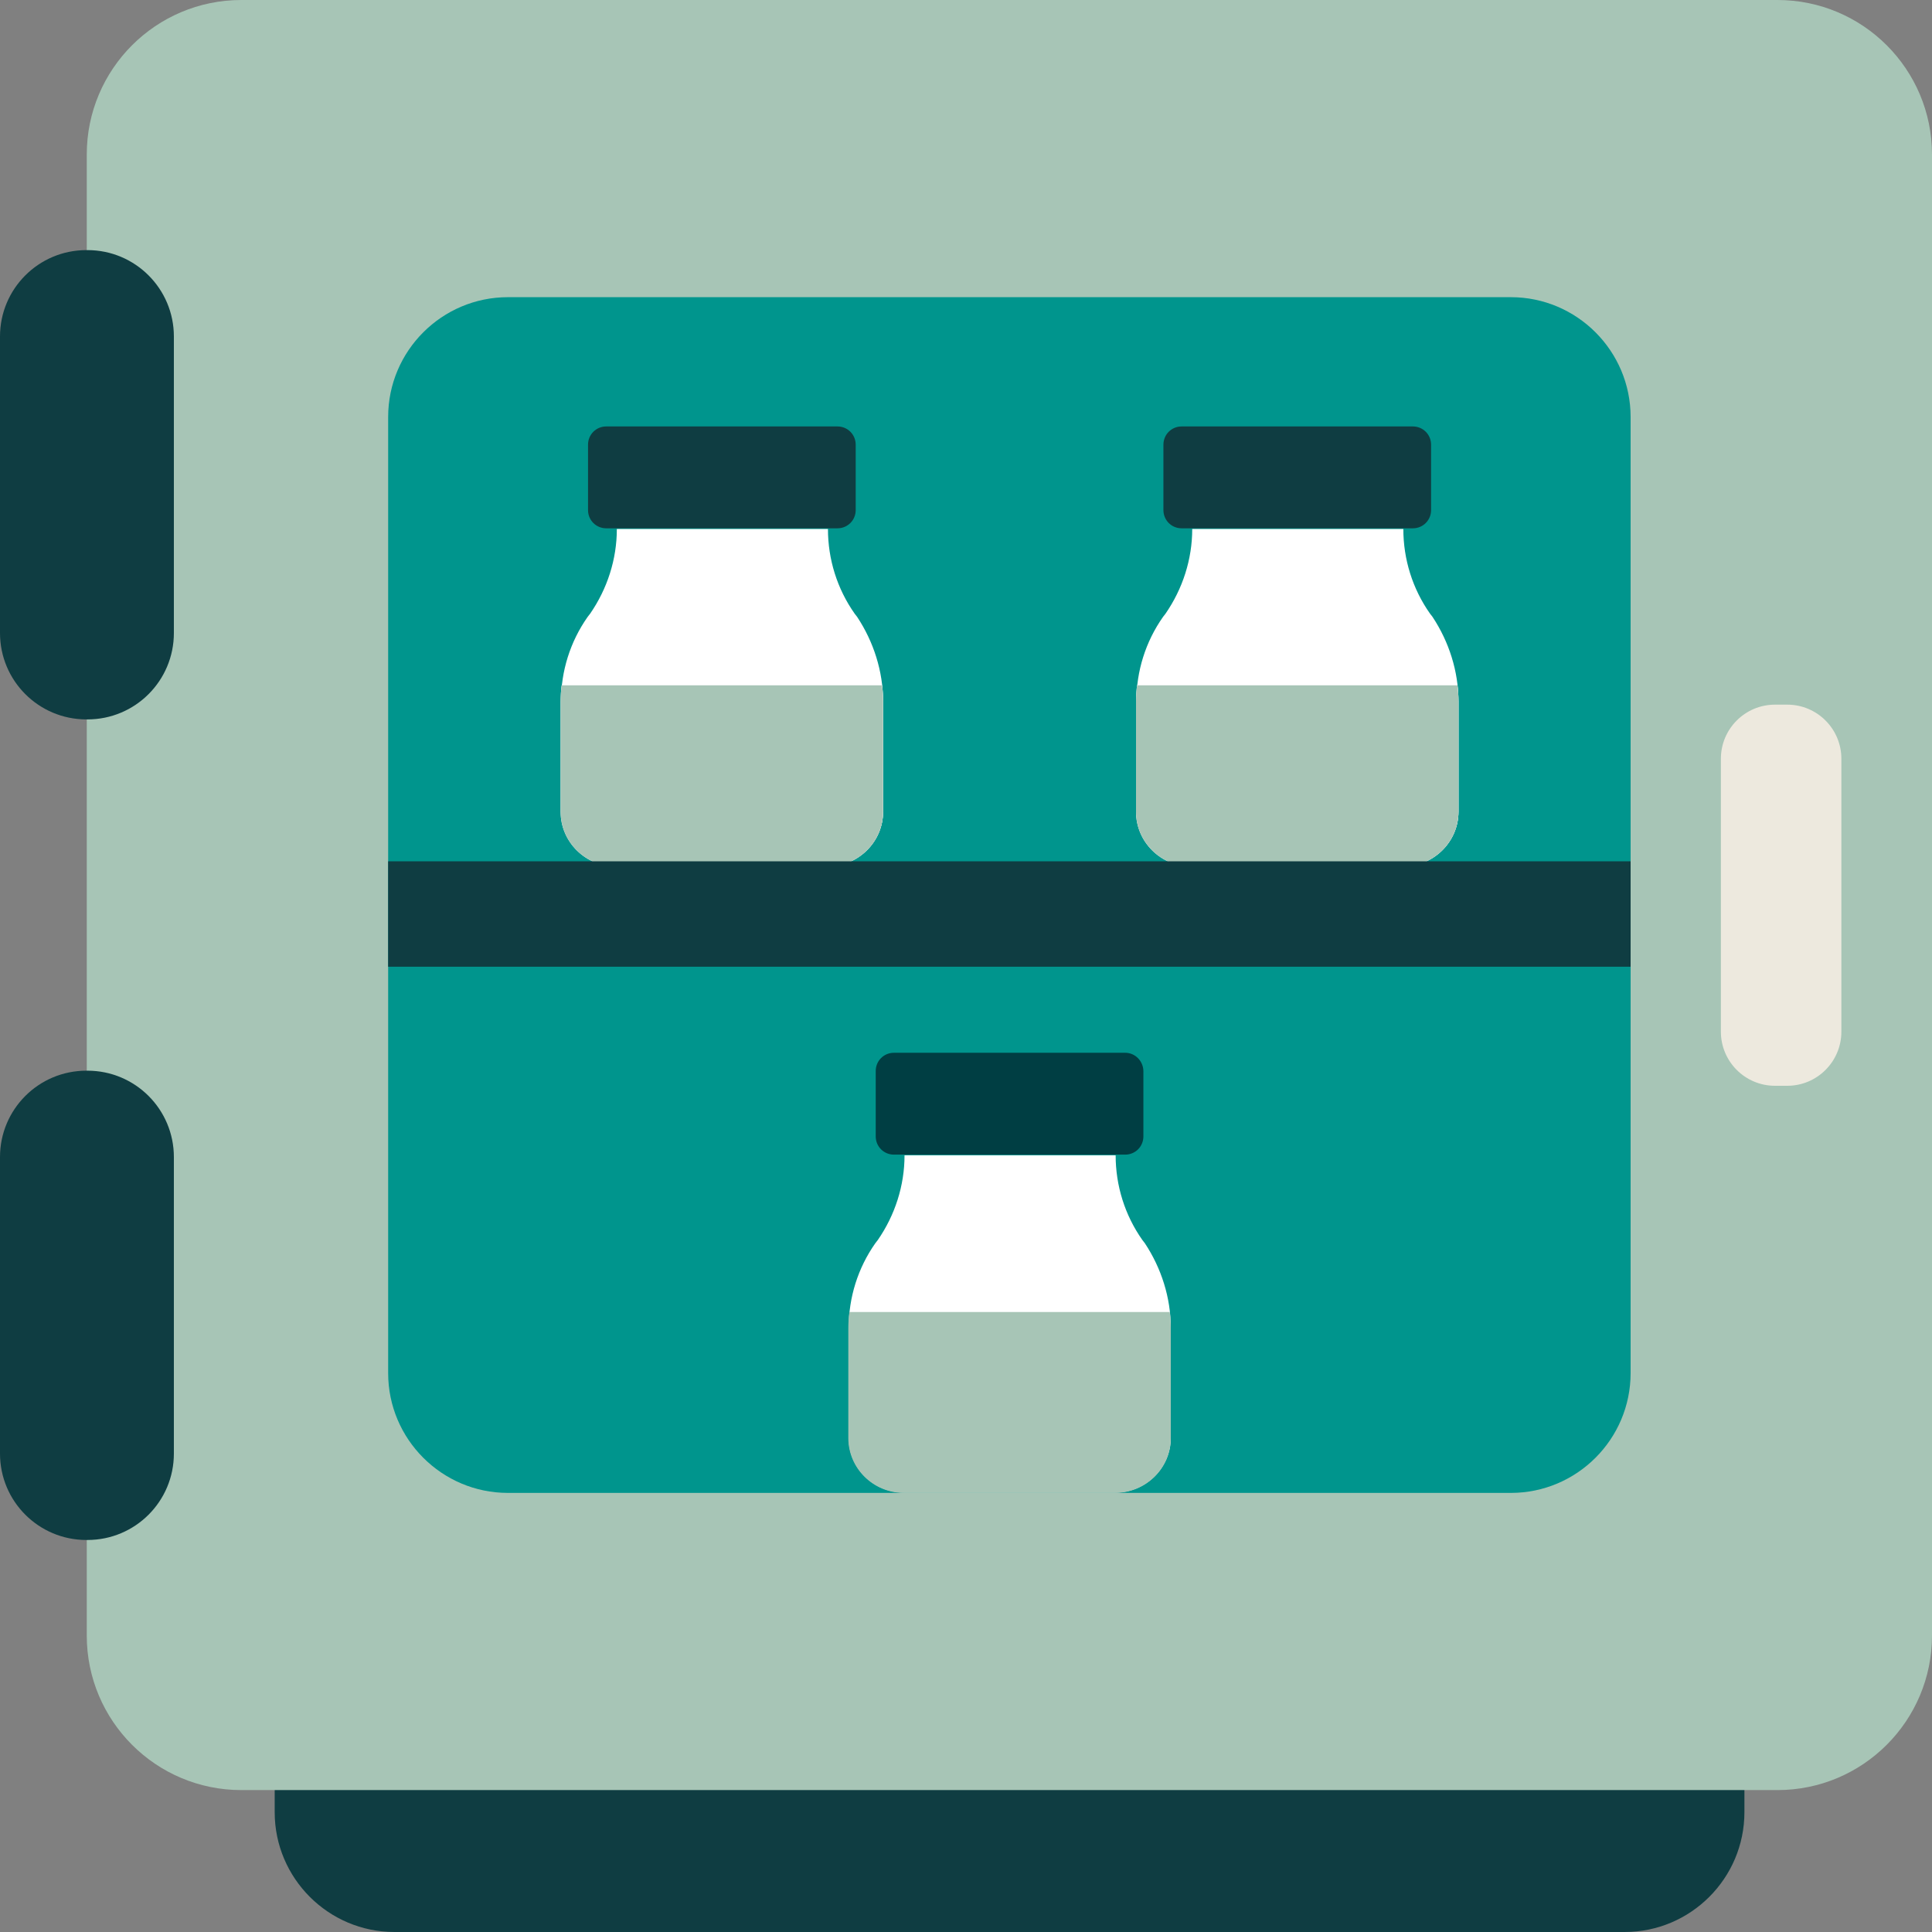
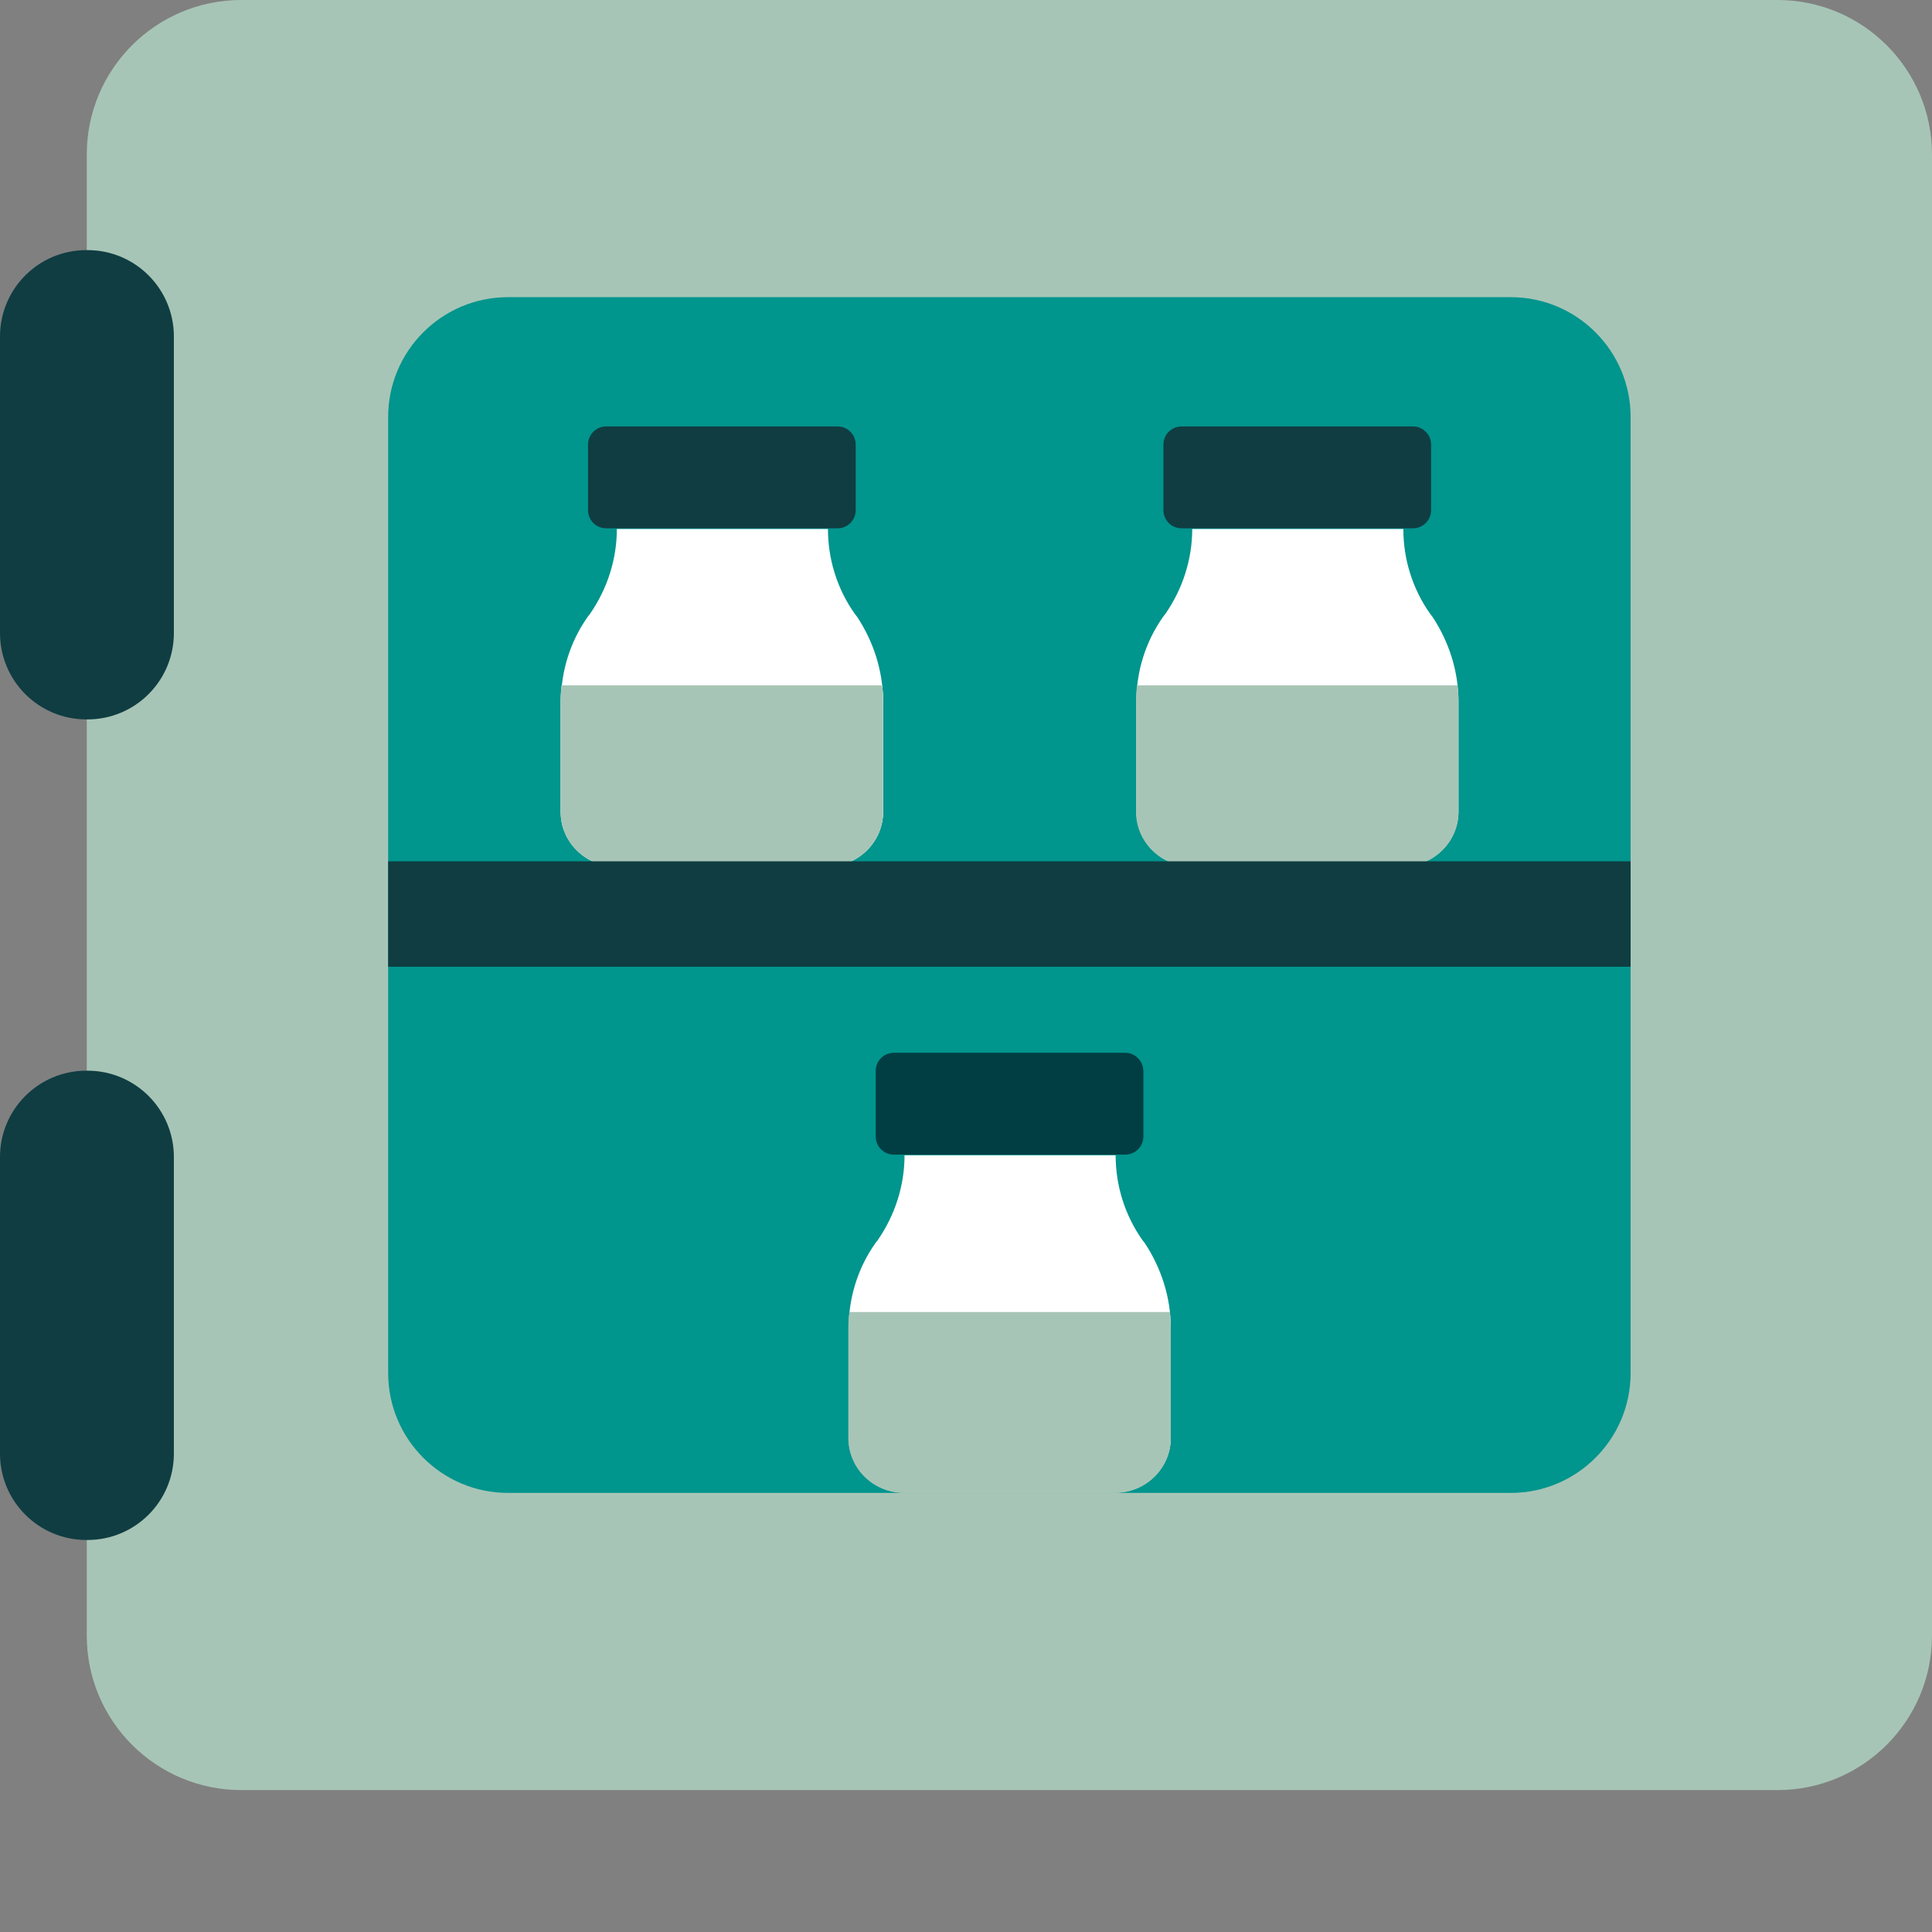
<svg xmlns="http://www.w3.org/2000/svg" version="1.1" x="0px" y="0px" viewBox="0 0 55 55" style="enable-background:new 0 0 55 55;" xml:space="preserve">
  <rect x="0" y="0" width="55" height="55" fill="#808080" stroke="none" />
  <style type="text/css">
	.st0{fill:url(#SVGID_1_);}
	.st1{fill:url(#SVGID_00000131331682164564284040000012951390081196543111_);}
	.st2{fill:#A7C5B6;}
	.st3{fill:url(#SVGID_00000097485565084435116950000000340195706906727079_);}
	.st4{fill:#0F3D42;}
	.st5{fill:url(#SVGID_00000045617941511750972390000011206941383603685255_);}
	.st6{fill:url(#SVGID_00000145777270805157711620000000385798974063528066_);}
	.st7{fill:none;stroke:#0F3D42;stroke-width:3;stroke-linecap:round;stroke-linejoin:round;stroke-miterlimit:10;}
	.st8{fill:#EF8962;}
	.st9{fill:url(#SVGID_00000132073523848101212040000011176104609358301105_);}
	.st10{fill:#8C402C;}
	.st11{fill:#187497;}
	.st12{fill:url(#SVGID_00000096763989468244726630000017931147029119192236_);}
	.st13{fill:url(#SVGID_00000012440380942146020090000014056092530890016182_);}
	.st14{fill:#EE5C2E;}
	.st15{fill:#EDE9DE;}
	.st16{fill:#AAC8B9;}
	.st17{fill:url(#SVGID_00000081612848716065750500000008911422667440200624_);}
	.st18{fill:none;stroke:#0F3D42;stroke-width:6;stroke-miterlimit:10;}
	.st19{fill:#009890;}
	.st20{fill:url(#SVGID_00000044138504735276016080000008596841831943532179_);}
	.st21{fill:url(#SVGID_00000024703149478643729370000017894971202778465978_);}
	.st22{fill:url(#SVGID_00000090973891647825681680000014018148749853605513_);}
	.st23{fill:url(#SVGID_00000119110757020562723240000005786682318042770589_);}
	.st24{fill:url(#SVGID_00000170999675400648930490000009231010933781185684_);}
	.st25{fill:url(#SVGID_00000018932799084492527270000014600898829372964778_);}
	.st26{fill:#FF8F8F;}
	.st27{fill:url(#SVGID_00000124848951108152477150000004380368053015547319_);}
	.st28{fill:url(#SVGID_00000096753920680381221050000006843951790530587582_);}
	.st29{fill:none;stroke:#E2D5C5;stroke-width:3;stroke-linecap:round;stroke-linejoin:round;stroke-miterlimit:10;}
	.st30{fill:url(#SVGID_00000149367411468847679290000007979541570289744804_);}
	.st31{fill:url(#SVGID_00000167356976587005092390000014128792590522063759_);}
	.st32{fill:#00958D;}
	.st33{fill:url(#SVGID_00000144317298808844146380000010182550178661164963_);}
	.st34{fill:#009891;}
	.st35{fill:#0F3C42;}
	.st36{fill:url(#SVGID_00000051351781734132051990000000677569639293310135_);}
	.st37{fill:url(#SVGID_00000082336025585522570830000006990929709652911281_);}
	.st38{fill:url(#SVGID_00000080902963286165350340000006442995107228165819_);}
	.st39{fill:url(#SVGID_00000034061901672807327660000001375670625290308267_);}
	.st40{fill:url(#SVGID_00000121244519267078443720000010346801293335844281_);}
	.st41{fill:url(#SVGID_00000183237182674995856260000007996223181740853153_);}
	.st42{fill:url(#SVGID_00000077294638864681741440000004020127451979742632_);}
	.st43{fill:url(#SVGID_00000056409502534923899780000004424173034489407919_);}
	.st44{fill:url(#SVGID_00000085223971051544218100000007959776227553385103_);}
	.st45{fill:#00BEBB;}
	.st46{fill:url(#SVGID_00000012469851987799293560000017470277085493724073_);}
	.st47{fill:url(#SVGID_00000026154350160677453450000003493502548649290644_);}
	.st48{fill:url(#SVGID_00000004515481399031631800000017776491231795136661_);}
	.st49{fill:url(#SVGID_00000160150466344336249700000012014293494857056390_);}
	.st50{fill:url(#SVGID_00000118358467859093129100000009936663344953073058_);}
	.st51{fill:url(#SVGID_00000066502188236744182670000011107572887180230309_);}
	.st52{fill:url(#SVGID_00000141439939909941626750000013707175720862301872_);}
	.st53{fill:url(#SVGID_00000016755245475534243340000017937538790009075119_);}
	.st54{fill:url(#SVGID_00000037685220178050932230000014855026637506413484_);}
	.st55{fill:url(#SVGID_00000055706122677819964470000015049753116276703420_);}
	.st56{fill:#05474A;}
	.st57{fill:#EB5C2E;}
	.st58{fill:url(#SVGID_00000095308882585957430870000002218932507264098975_);}
	.st59{fill:#FFC8CC;}
	.st60{fill:url(#SVGID_00000066511644251953808380000013574058844469243805_);}
	.st61{fill:url(#SVGID_00000155842990353919495140000001560762915102553788_);}
	.st62{fill:none;stroke:#FF8F8F;stroke-width:2;stroke-miterlimit:10;}
	.st63{fill:none;}
	.st64{fill:none;stroke:#0F3D42;stroke-width:1.5;stroke-linecap:round;stroke-miterlimit:10;}
	.st65{fill:url(#SVGID_00000178927376473661745960000018435779767889565100_);}
	.st66{fill:url(#SVGID_00000034089355178761114800000005590145465787972512_);}
	.st67{fill:none;stroke:#CC4663;stroke-width:2;stroke-linecap:round;stroke-linejoin:round;stroke-miterlimit:10;}
	.st68{fill:url(#SVGID_00000124141765343475989090000009825547651912968353_);}
	.st69{fill:url(#SVGID_00000090975702377281456590000000756250640211888565_);}
	.st70{fill:#FFFFFF;}
	.st71{fill:none;stroke:#EDE9DE;stroke-width:3;stroke-miterlimit:10;}
	.st72{fill:none;stroke:#FFFFFF;stroke-width:4;stroke-miterlimit:10;}
	.st73{fill:#003E43;}
	.st74{fill:none;stroke:#0F3D42;stroke-width:3;stroke-linejoin:round;stroke-miterlimit:10;}
	.st75{fill:none;stroke:#00958D;stroke-width:3;stroke-linejoin:round;stroke-miterlimit:10;}
	.st76{fill:none;stroke:#A7C5B6;stroke-width:3;stroke-linejoin:round;stroke-miterlimit:10;}
	.st77{fill:#CC4663;}
	.st78{fill:url(#SVGID_00000062164806683688261060000009606099115885866926_);}
	.st79{fill:url(#SVGID_00000017512570107153234480000006827148901618978694_);}
	.st80{fill:url(#SVGID_00000129900919986814811620000006879854331258992062_);}
	.st81{fill:url(#SVGID_00000124127044465993969590000010829028364062023328_);}
	.st82{opacity:0.3;clip-path:url(#SVGID_00000153698995446267916290000000196841199044852408_);fill:#CC4663;}
	.st83{fill:url(#SVGID_00000158721886421894299680000016801690227059004322_);}
	.st84{fill:url(#SVGID_00000072972928685448385150000014609152217998581917_);}
	.st85{fill:none;stroke:#00958D;stroke-width:2;stroke-miterlimit:10;}
	.st86{fill:url(#SVGID_00000103978516932463344990000004411382577407073693_);}
	.st87{fill:url(#SVGID_00000005982612203161411630000002498353193786076093_);}
	.st88{fill:url(#SVGID_00000110432217811139725630000017647810368846134449_);}
	.st89{fill:url(#SVGID_00000093883996470376358590000010437398005033035670_);}
	.st90{fill:url(#SVGID_00000082363876219974945240000018099513185209087675_);}
	.st91{fill:url(#SVGID_00000070093900097144935510000015782795519754454462_);}
	.st92{fill:url(#SVGID_00000067197049028102655040000003880257689656201919_);}
	.st93{fill:url(#SVGID_00000083076345391277594430000007331499474660602771_);}
	.st94{fill:url(#SVGID_00000167383312562251745100000014310537930390944162_);}
	.st95{fill:url(#SVGID_00000040560299709628083000000017205440618803261575_);}
	.st96{fill:url(#SVGID_00000041262244900644094020000016860910679253583747_);}
	.st97{fill:url(#SVGID_00000134212250559177564000000006449677749598463137_);}
	.st98{fill:none;stroke:#FFFFFF;stroke-width:3;stroke-linejoin:round;stroke-miterlimit:10;}
	.st99{fill:none;stroke:#EB5C2E;stroke-width:3;stroke-linejoin:round;stroke-miterlimit:10;}
	.st100{fill:url(#SVGID_00000170984987485737878170000001897381053931118259_);}
	.st101{fill:url(#SVGID_00000181783459313227589000000006779135474981249703_);}
	.st102{fill:url(#SVGID_00000000909613203504456100000007314897134178378140_);}
	.st103{fill:url(#SVGID_00000029762429176008563600000012694813155539575202_);}
	.st104{fill:none;stroke:#FFFFFF;stroke-width:3;stroke-miterlimit:10;}
	.st105{fill:url(#SVGID_00000090267434710486780460000016443185062645183876_);}
	.st106{fill:#AD4043;}
	.st107{fill:url(#SVGID_00000170273989393115755440000011245167369727838907_);}
	.st108{fill:#00938B;}
	.st109{fill:#77E0E3;}
	.st110{fill:url(#SVGID_00000139262837851323428450000008508980162296029322_);}
	.st111{fill:url(#SVGID_00000130636491870238921960000014493271644650297999_);}
	.st112{fill:none;stroke:#EDE9DE;stroke-width:3;stroke-linejoin:round;stroke-miterlimit:10;}
	.st113{fill:none;stroke:#0F3D42;stroke-width:2;stroke-linejoin:round;stroke-miterlimit:10;}
	.st114{fill:url(#SVGID_00000135680349626183099050000009283863822881419692_);}
	.st115{fill:#EF5C2E;}
	.st116{fill:#FBBD9E;}
	.st117{clip-path:url(#SVGID_00000043427835973326729660000013119521844157039745_);fill:#0F3D42;}
	.st118{fill:#F3CA5F;}
	.st119{fill:url(#SVGID_00000053512580950211814660000018188951885145176504_);}
	.st120{fill:none;stroke:#EF5C2E;stroke-width:3;stroke-linecap:round;stroke-linejoin:round;stroke-miterlimit:10;}
	.st121{fill:none;stroke:#0F3D42;stroke-width:3;stroke-miterlimit:10;}
	.st122{fill:none;stroke:#A7C5B6;stroke-width:2;stroke-miterlimit:10;}
	.st123{fill:url(#SVGID_00000018917017501865101230000004779694665056796574_);}
	.st124{fill:url(#SVGID_00000062174130504288521170000010288254984488524695_);}
	.st125{fill:url(#SVGID_00000020393616504899491170000006602273277362967438_);}
	.st126{fill:url(#SVGID_00000024693999810566184930000011986767080346095015_);}
	.st127{fill:none;stroke:#F9F7F2;stroke-width:3;stroke-linecap:round;stroke-linejoin:round;stroke-miterlimit:10;}
	.st128{fill:#0C3E43;}
	.st129{fill:#EEBA9B;}
	.st130{fill:#F0EADE;}
	.st131{fill:url(#SVGID_00000056420000349245035990000014857665199054471066_);}
	.st132{fill:url(#SVGID_00000066474810056360321920000011303729805714903987_);}
	.st133{fill:url(#SVGID_00000146493230510851040630000003424052155334402459_);}
	.st134{fill:url(#SVGID_00000004545610304799341720000016802988698414272900_);}
	.st135{fill:#AB4043;}
	.st136{fill:url(#SVGID_00000073721119735217798650000013068299806599647379_);}
	.st137{fill:url(#SVGID_00000078761911377842173280000000959014356449154441_);}
	.st138{fill:#F1EDE2;}
	.st139{fill:#009991;}
	.st140{fill:url(#SVGID_00000137094659587091479300000013033966550573530807_);}
	.st141{fill:url(#SVGID_00000017491786989806011450000017727300653928508350_);}
	.st142{fill:url(#SVGID_00000150801680187138584080000002212963282246394812_);}
	.st143{fill:#ABC9BA;}
	.st144{fill:url(#SVGID_00000037654300842562867040000009120224850292047012_);}
	.st145{fill:url(#SVGID_00000170240836773498265220000002782259809687425934_);}
</style>
  <g id="Screenshot">
</g>
  <g id="BG_Blocks">
</g>
  <g id="Layer_4">
    <g>
-       <path class="st4" d="M49.66,49.27H7.82v2.32c0,1.88,1.53,3.41,3.41,3.41h35.02c1.88,0,3.41-1.53,3.41-3.41V49.27z" />
      <path class="st2" d="M50.6,50.96H6.87c-2.43,0-4.4-1.97-4.4-4.4V4.4c0-2.43,1.97-4.4,4.4-4.4H50.6C53.03,0,55,1.97,55,4.4v42.16    C55,48.99,53.03,50.96,50.6,50.96z" />
      <path class="st32" d="M11.05,39.09V11.87c0-1.88,1.53-3.41,3.41-3.41h28.55c1.88,0,3.41,1.53,3.41,3.41v27.22    c0,1.88-1.53,3.41-3.41,3.41H14.46C12.58,42.5,11.05,40.97,11.05,39.09z" />
      <g>
        <path class="st4" d="M2.49,20.48H2.46C1.1,20.48,0,19.38,0,18.02l0-8.44c0-1.36,1.1-2.46,2.46-2.46h0.03     c1.36,0,2.46,1.1,2.46,2.46v8.44C4.95,19.38,3.85,20.48,2.49,20.48z" />
        <path class="st4" d="M2.49,30.48H2.46C1.1,30.48,0,31.58,0,32.94l0,8.44c0,1.36,1.1,2.46,2.46,2.46h0.03     c1.36,0,2.46-1.1,2.46-2.46v-8.44C4.95,31.58,3.85,30.48,2.49,30.48z" />
      </g>
-       <path class="st15" d="M50.88,30.91h-0.35c-0.85,0-1.54-0.69-1.54-1.54v-7.77c0-0.85,0.69-1.54,1.54-1.54h0.35    c0.85,0,1.54,0.69,1.54,1.54v7.77C52.42,30.22,51.73,30.91,50.88,30.91z" />
      <g>
        <path class="st70" d="M33.33,37.8v3.13c0,0.86-0.71,1.56-1.58,1.56h-6.01c-0.88,0-1.58-0.7-1.58-1.56V37.8     c0-0.86,0.26-1.7,0.76-2.41l0.07-0.09c0.49-0.71,0.76-1.55,0.76-2.41v0h6.01v0c0,0.86,0.26,1.7,0.76,2.41l0.07,0.09     C33.06,36.1,33.33,36.94,33.33,37.8z" />
        <path class="st2" d="M33.33,37.81v3.13c0,0.86-0.71,1.56-1.59,1.56h-6.01c-0.87,0-1.58-0.7-1.58-1.56v-3.13     c0-0.15,0.01-0.31,0.03-0.46h9.12C33.32,37.5,33.33,37.66,33.33,37.81z" />
        <path class="st73" d="M32.03,29.97h-6.58c-0.29,0-0.52,0.23-0.52,0.52v1.86c0,0.29,0.23,0.52,0.52,0.52h6.58     c0.29,0,0.52-0.23,0.52-0.52V30.5C32.55,30.21,32.32,29.97,32.03,29.97z" />
      </g>
      <g>
        <path class="st70" d="M25.14,19.97v3.13c0,0.86-0.71,1.56-1.58,1.56h-6.01c-0.88,0-1.58-0.7-1.58-1.56v-3.13     c0-0.86,0.26-1.7,0.76-2.41l0.07-0.09c0.49-0.71,0.76-1.55,0.76-2.41v0h6.01v0c0,0.86,0.26,1.7,0.76,2.41l0.07,0.09     C24.87,18.27,25.14,19.11,25.14,19.97z" />
        <path class="st70" d="M25.14,19.97v3.14c0,0.86-0.71,1.56-1.59,1.56h-6.01c-0.87,0-1.58-0.7-1.58-1.56v-3.14     c0-0.15,0.01-0.31,0.03-0.46h9.12C25.13,19.66,25.14,19.82,25.14,19.97z" />
        <path class="st2" d="M25.14,19.97v3.14c0,0.86-0.71,1.56-1.59,1.56h-6.01c-0.87,0-1.58-0.7-1.58-1.56v-3.14     c0-0.15,0.01-0.31,0.03-0.46h9.12C25.13,19.66,25.14,19.82,25.14,19.97z" />
        <path class="st4" d="M23.84,12.14h-6.58c-0.29,0-0.52,0.23-0.52,0.52v1.86c0,0.29,0.23,0.52,0.52,0.52h6.58     c0.29,0,0.52-0.23,0.52-0.52v-1.86C24.36,12.37,24.13,12.14,23.84,12.14z" />
      </g>
      <g>
        <path class="st70" d="M41.52,19.97v3.13c0,0.86-0.71,1.56-1.58,1.56h-6.01c-0.88,0-1.58-0.7-1.58-1.56v-3.13     c0-0.86,0.26-1.7,0.76-2.41l0.07-0.09c0.49-0.71,0.76-1.55,0.76-2.41v0h6.01v0c0,0.86,0.26,1.7,0.76,2.41l0.07,0.09     C41.25,18.27,41.52,19.11,41.52,19.97z" />
-         <path class="st70" d="M41.52,19.97v3.14c0,0.86-0.71,1.56-1.59,1.56h-6.01c-0.87,0-1.58-0.7-1.58-1.56v-3.14     c0-0.15,0.01-0.31,0.03-0.46h9.12C41.51,19.66,41.52,19.82,41.52,19.97z" />
        <path class="st2" d="M41.52,19.97v3.14c0,0.86-0.71,1.56-1.59,1.56h-6.01c-0.87,0-1.58-0.7-1.58-1.56v-3.14     c0-0.15,0.01-0.31,0.03-0.46h9.12C41.51,19.66,41.52,19.82,41.52,19.97z" />
        <path class="st4" d="M40.22,12.14h-6.58c-0.29,0-0.52,0.23-0.52,0.52v1.86c0,0.29,0.23,0.52,0.52,0.52h6.58     c0.29,0,0.52-0.23,0.52-0.52v-1.86C40.74,12.37,40.51,12.14,40.22,12.14z" />
      </g>
      <line class="st74" x1="46.42" y1="26.02" x2="11.05" y2="26.02" />
    </g>
  </g>
  <g id="Scan">
</g>
</svg>